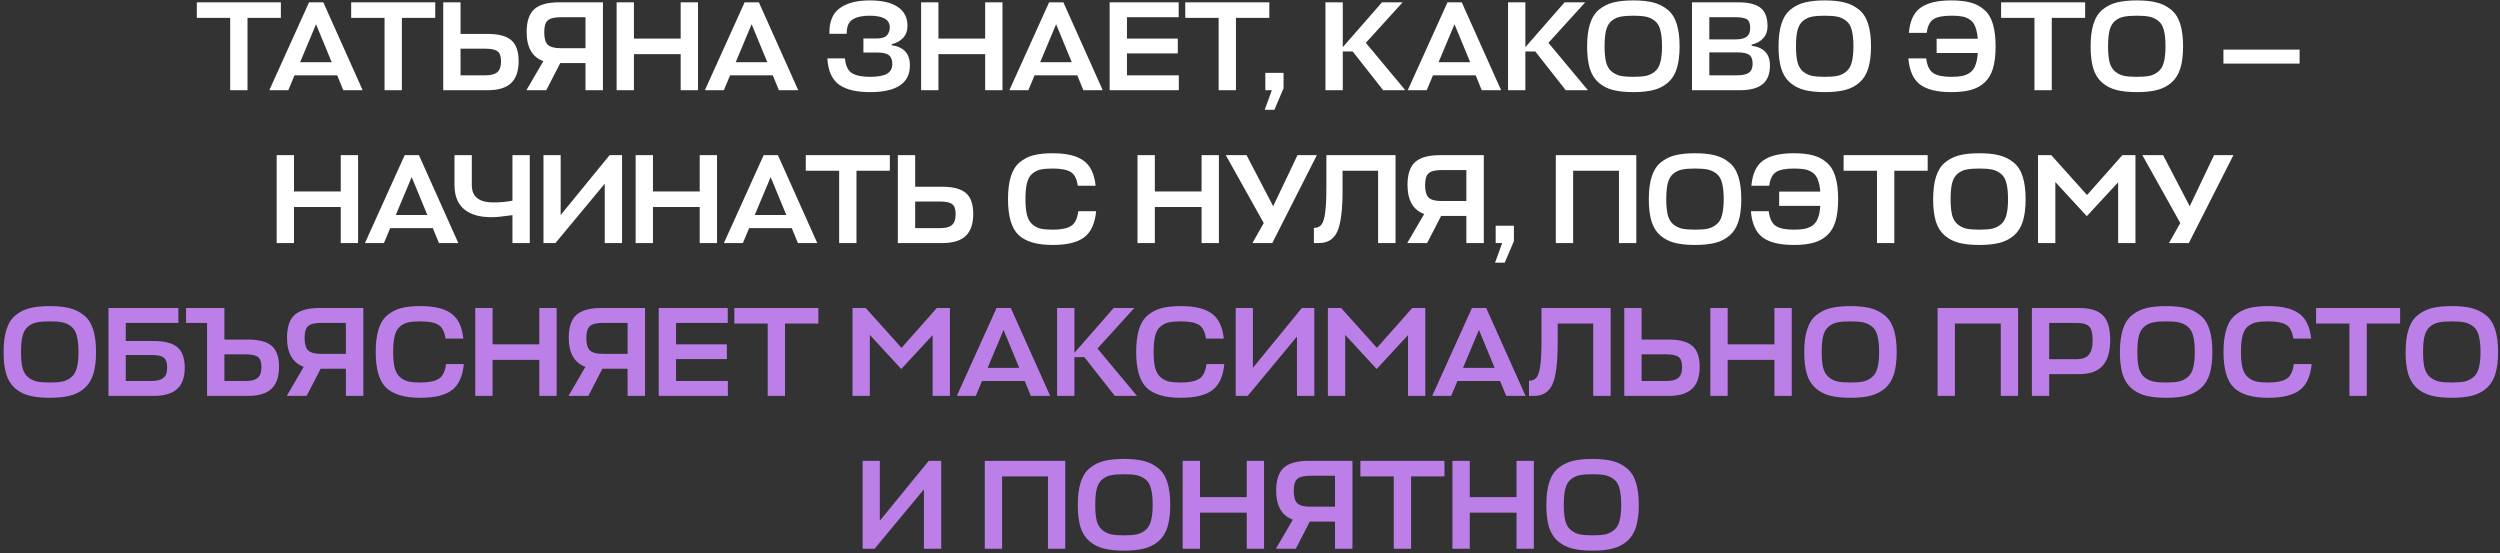
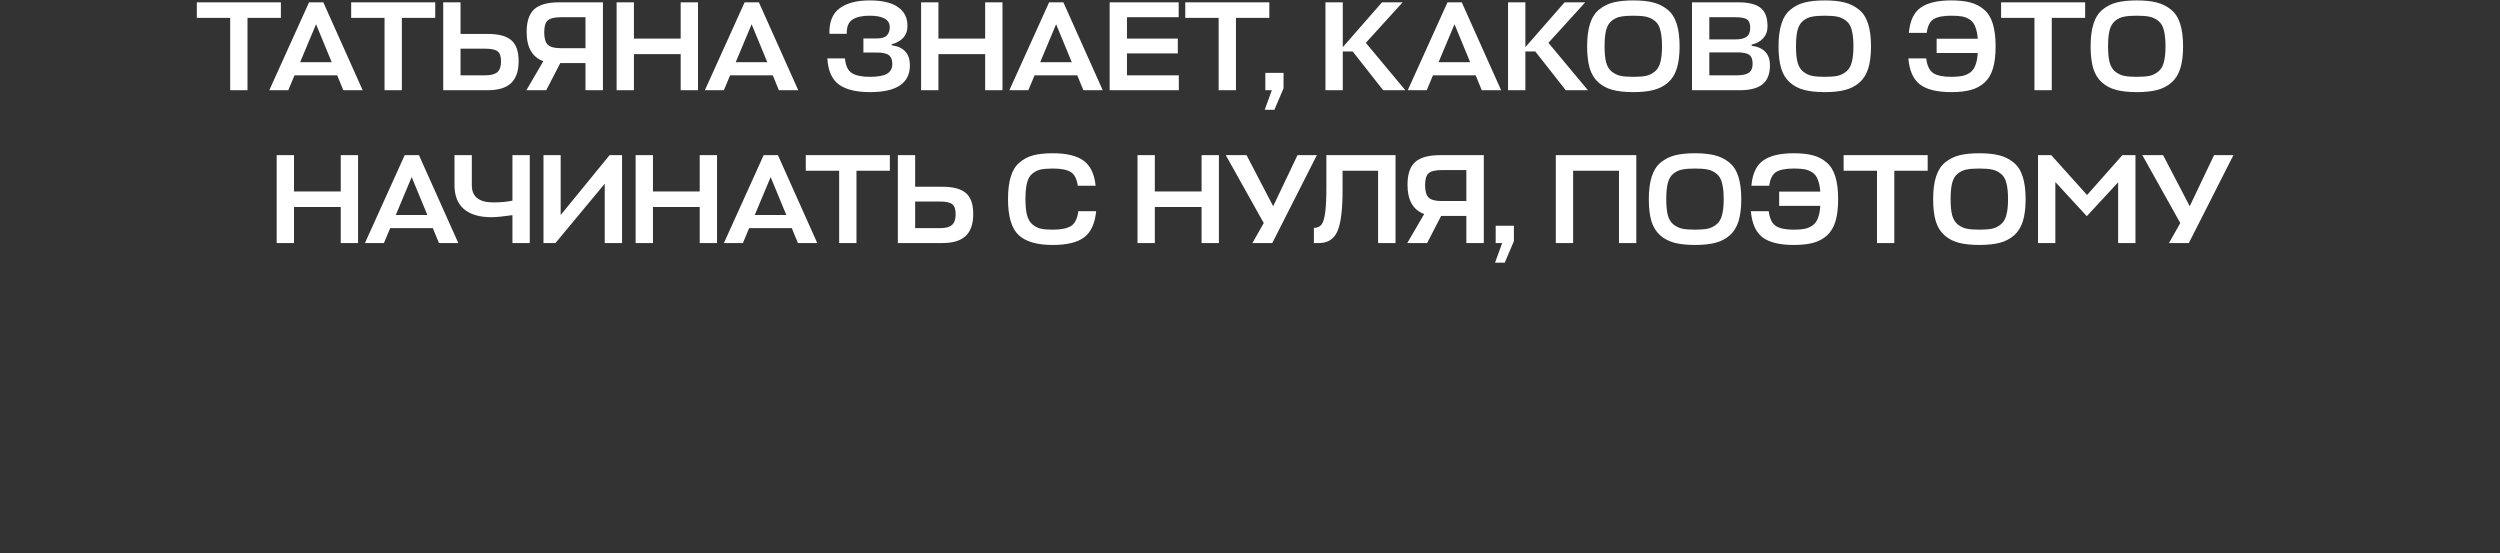
<svg xmlns="http://www.w3.org/2000/svg" width="687" height="152" viewBox="0 0 687 152" fill="none">
  <rect x="0" y="0" width="687" height="152" fill="#333333" stroke="none" />
-   <path d="M77.186 0.639V4.909H68.016V24.789H63.255V4.909H54.086V0.639H77.186ZM74.005 24.789L84.925 0.639H88.845L99.66 24.789H94.34L92.66 20.694H80.935L79.22 24.789H74.005ZM86.85 6.659L82.475 17.089H91.155L86.85 6.659ZM119.603 0.639V4.909H110.433V24.789H105.673V4.909H96.502V0.639H119.603ZM142.518 16.809C142.518 19.539 141.818 21.557 140.418 22.864C139.042 24.147 136.93 24.789 134.083 24.789H121.798V0.639H126.558V9.319H134.013C137.023 9.319 139.193 9.902 140.523 11.069C141.853 12.212 142.518 14.126 142.518 16.809ZM133.348 13.379H126.558V20.694H133.418C134.888 20.694 135.962 20.414 136.638 19.854C137.338 19.271 137.688 18.279 137.688 16.879C137.688 15.502 137.373 14.581 136.743 14.114C136.137 13.624 135.005 13.379 133.348 13.379ZM165.687 24.789H160.892V17.334H153.962L150.112 24.789H144.652L149.307 16.809C146.25 15.689 144.722 13.017 144.722 8.794C144.722 5.877 145.422 3.789 146.822 2.529C148.222 1.269 150.497 0.639 153.647 0.639H165.687V24.789ZM149.552 8.864C149.552 10.544 149.89 11.699 150.567 12.329C151.244 12.936 152.399 13.239 154.032 13.239H160.892V4.734H154.102C152.375 4.734 151.185 5.026 150.532 5.609C149.879 6.169 149.552 7.254 149.552 8.864ZM174.205 0.639V10.614H187.05V0.639H191.81V24.789H187.05V14.884H174.205V24.789H169.445V0.639H174.205ZM193.702 24.789L204.622 0.639H208.542L219.357 24.789H214.037L212.357 20.694H200.632L198.917 24.789H193.702ZM206.547 6.659L202.172 17.089H210.852L206.547 6.659ZM250.039 17.964C250.039 22.864 246.387 25.314 239.084 25.314C235.28 25.314 232.422 24.614 230.509 23.214C228.595 21.791 227.545 19.399 227.359 16.039H232.189C232.375 18.069 233.017 19.422 234.114 20.099C235.21 20.776 236.844 21.114 239.014 21.114C241.207 21.114 242.782 20.834 243.739 20.274C244.719 19.691 245.209 18.804 245.209 17.614C245.209 16.494 244.905 15.689 244.299 15.199C243.715 14.686 242.572 14.429 240.869 14.429H237.264V10.579H240.729C242.199 10.579 243.19 10.299 243.704 9.739C244.24 9.156 244.509 8.409 244.509 7.499C244.509 5.376 242.654 4.314 238.944 4.314C236.937 4.314 235.385 4.664 234.289 5.364C233.192 6.041 232.655 7.347 232.679 9.284H227.919C227.849 6.041 228.782 3.707 230.719 2.284C232.679 0.837 235.432 0.114 238.979 0.114C242.409 0.114 244.999 0.721 246.749 1.934C248.499 3.124 249.374 4.851 249.374 7.114C249.374 8.444 248.977 9.541 248.184 10.404C247.414 11.244 246.364 11.827 245.034 12.154V12.434C248.37 12.901 250.039 14.744 250.039 17.964ZM257.877 0.639V10.614H270.722V0.639H275.482V24.789H270.722V14.884H257.877V24.789H253.117V0.639H257.877ZM277.374 24.789L288.294 0.639H292.214L303.029 24.789H297.709L296.029 20.694H284.304L282.589 24.789H277.374ZM290.219 6.659L285.844 17.089H294.524L290.219 6.659ZM323.938 20.694V24.789H304.933V0.639H323.903V4.734H309.693V10.614H323.658V14.674H309.693V20.694H323.938ZM348.811 0.639V4.909H339.641V24.789H334.881V4.909H325.711V0.639H348.811ZM350.199 30.179H347.539L349.499 24.789H347.714V20.029H352.719V24.264L350.199 30.179ZM386.18 24.789H380.09L371.725 14.149H368.995V24.789H364.235V0.639H368.995V12.959L379.775 0.639H385.445L375.33 11.769L386.18 24.789ZM386.852 24.789L397.772 0.639H401.692L412.507 24.789H407.187L405.507 20.694H393.782L392.067 24.789H386.852ZM399.697 6.659L395.322 17.089H404.002L399.697 6.659ZM436.356 24.789H430.266L421.901 14.149H419.171V24.789H414.411V0.639H419.171V12.959L429.951 0.639H435.621L425.506 11.769L436.356 24.789ZM454.446 24.719C452.929 25.116 451.062 25.314 448.846 25.314C446.629 25.314 444.751 25.116 443.211 24.719C441.694 24.322 440.387 23.646 439.291 22.689C438.194 21.732 437.389 20.449 436.876 18.839C436.386 17.206 436.141 15.176 436.141 12.749C436.141 10.252 436.409 8.176 436.946 6.519C437.482 4.839 438.311 3.544 439.431 2.634C440.574 1.701 441.881 1.047 443.351 0.674C444.844 0.301 446.676 0.114 448.846 0.114C450.992 0.114 452.801 0.301 454.271 0.674C455.764 1.047 457.082 1.701 458.226 2.634C459.369 3.544 460.209 4.839 460.746 6.519C461.282 8.176 461.551 10.252 461.551 12.749C461.551 15.176 461.294 17.206 460.781 18.839C460.267 20.449 459.462 21.732 458.366 22.689C457.269 23.646 455.962 24.322 454.446 24.719ZM445.276 20.834C446.186 21.021 447.376 21.114 448.846 21.114C450.316 21.114 451.494 21.021 452.381 20.834C453.267 20.624 454.061 20.227 454.761 19.644C455.484 19.061 455.986 18.209 456.266 17.089C456.569 15.969 456.721 14.522 456.721 12.749C456.721 10.906 456.569 9.424 456.266 8.304C455.986 7.161 455.484 6.309 454.761 5.749C454.037 5.166 453.232 4.781 452.346 4.594C451.482 4.407 450.316 4.314 448.846 4.314C447.352 4.314 446.162 4.407 445.276 4.594C444.412 4.757 443.619 5.131 442.896 5.714C442.172 6.297 441.659 7.161 441.356 8.304C441.076 9.424 440.936 10.906 440.936 12.749C440.936 14.546 441.076 16.004 441.356 17.124C441.659 18.221 442.161 19.061 442.861 19.644C443.584 20.227 444.389 20.624 445.276 20.834ZM481.342 12.259V12.574C484.702 13.017 486.382 14.814 486.382 17.964C486.382 20.321 485.706 22.047 484.352 23.144C482.999 24.241 480.934 24.789 478.157 24.789H464.962V0.639H477.667C480.514 0.639 482.567 1.152 483.827 2.179C485.087 3.182 485.717 4.862 485.717 7.219C485.717 8.549 485.321 9.646 484.527 10.509C483.757 11.372 482.696 11.956 481.342 12.259ZM477.317 14.394H469.722V20.694H477.387C478.834 20.694 479.896 20.461 480.572 19.994C481.272 19.504 481.622 18.687 481.622 17.544C481.622 16.331 481.307 15.502 480.677 15.059C480.071 14.616 478.951 14.394 477.317 14.394ZM476.897 4.734H469.722V10.824H476.967C478.321 10.824 479.324 10.579 479.977 10.089C480.631 9.599 480.957 8.782 480.957 7.639C480.957 6.496 480.666 5.726 480.082 5.329C479.499 4.932 478.437 4.734 476.897 4.734ZM507.048 24.719C505.531 25.116 503.665 25.314 501.448 25.314C499.231 25.314 497.353 25.116 495.813 24.719C494.296 24.322 492.99 23.646 491.893 22.689C490.796 21.732 489.991 20.449 489.478 18.839C488.988 17.206 488.743 15.176 488.743 12.749C488.743 10.252 489.011 8.176 489.548 6.519C490.085 4.839 490.913 3.544 492.033 2.634C493.176 1.701 494.483 1.047 495.953 0.674C497.446 0.301 499.278 0.114 501.448 0.114C503.595 0.114 505.403 0.301 506.873 0.674C508.366 1.047 509.685 1.701 510.828 2.634C511.971 3.544 512.811 4.839 513.348 6.519C513.885 8.176 514.153 10.252 514.153 12.749C514.153 15.176 513.896 17.206 513.383 18.839C512.87 20.449 512.065 21.732 510.968 22.689C509.871 23.646 508.565 24.322 507.048 24.719ZM497.878 20.834C498.788 21.021 499.978 21.114 501.448 21.114C502.918 21.114 504.096 21.021 504.983 20.834C505.87 20.624 506.663 20.227 507.363 19.644C508.086 19.061 508.588 18.209 508.868 17.089C509.171 15.969 509.323 14.522 509.323 12.749C509.323 10.906 509.171 9.424 508.868 8.304C508.588 7.161 508.086 6.309 507.363 5.749C506.64 5.166 505.835 4.781 504.948 4.594C504.085 4.407 502.918 4.314 501.448 4.314C499.955 4.314 498.765 4.407 497.878 4.594C497.015 4.757 496.221 5.131 495.498 5.714C494.775 6.297 494.261 7.161 493.958 8.304C493.678 9.424 493.538 10.906 493.538 12.749C493.538 14.546 493.678 16.004 493.958 17.124C494.261 18.221 494.763 19.061 495.463 19.644C496.186 20.227 496.991 20.624 497.878 20.834ZM529.317 16.039C529.574 18.069 530.227 19.422 531.277 20.099C532.327 20.776 533.972 21.114 536.212 21.114C537.425 21.114 538.429 21.032 539.222 20.869C540.015 20.706 540.727 20.402 541.357 19.959C542.01 19.492 542.5 18.827 542.827 17.964C543.177 17.077 543.399 15.946 543.492 14.569H532.187V10.649H543.492C543.375 9.272 543.142 8.164 542.792 7.324C542.465 6.461 541.975 5.819 541.322 5.399C540.669 4.956 539.957 4.664 539.187 4.524C538.417 4.384 537.425 4.314 536.212 4.314C533.995 4.314 532.374 4.629 531.347 5.259C530.344 5.889 529.714 7.149 529.457 9.039H524.557C524.837 5.772 525.899 3.474 527.742 2.144C529.609 0.791 532.42 0.114 536.177 0.114C538.254 0.114 540.004 0.301 541.427 0.674C542.874 1.047 544.134 1.701 545.207 2.634C546.304 3.544 547.109 4.839 547.622 6.519C548.135 8.176 548.392 10.252 548.392 12.749C548.392 15.176 548.147 17.206 547.657 18.839C547.167 20.449 546.397 21.732 545.347 22.689C544.297 23.646 543.037 24.322 541.567 24.719C540.12 25.116 538.335 25.314 536.212 25.314C532.339 25.314 529.469 24.614 527.602 23.214C525.759 21.791 524.697 19.399 524.417 16.039H529.317ZM572.996 0.639V4.909H563.826V24.789H559.066V4.909H549.896V0.639H572.996ZM592.805 24.719C591.288 25.116 589.422 25.314 587.205 25.314C584.988 25.314 583.11 25.116 581.57 24.719C580.053 24.322 578.747 23.646 577.65 22.689C576.553 21.732 575.748 20.449 575.235 18.839C574.745 17.206 574.5 15.176 574.5 12.749C574.5 10.252 574.768 8.176 575.305 6.519C575.842 4.839 576.67 3.544 577.79 2.634C578.933 1.701 580.24 1.047 581.71 0.674C583.203 0.301 585.035 0.114 587.205 0.114C589.352 0.114 591.16 0.301 592.63 0.674C594.123 1.047 595.442 1.701 596.585 2.634C597.728 3.544 598.568 4.839 599.105 6.519C599.642 8.176 599.91 10.252 599.91 12.749C599.91 15.176 599.653 17.206 599.14 18.839C598.627 20.449 597.822 21.732 596.725 22.689C595.628 23.646 594.322 24.322 592.805 24.719ZM583.635 20.834C584.545 21.021 585.735 21.114 587.205 21.114C588.675 21.114 589.853 21.021 590.74 20.834C591.627 20.624 592.42 20.227 593.12 19.644C593.843 19.061 594.345 18.209 594.625 17.089C594.928 15.969 595.08 14.522 595.08 12.749C595.08 10.906 594.928 9.424 594.625 8.304C594.345 7.161 593.843 6.309 593.12 5.749C592.397 5.166 591.592 4.781 590.705 4.594C589.842 4.407 588.675 4.314 587.205 4.314C585.712 4.314 584.522 4.407 583.635 4.594C582.772 4.757 581.978 5.131 581.255 5.714C580.532 6.297 580.018 7.161 579.715 8.304C579.435 9.424 579.295 10.906 579.295 12.749C579.295 14.546 579.435 16.004 579.715 17.124C580.018 18.221 580.52 19.061 581.22 19.644C581.943 20.227 582.748 20.624 583.635 20.834ZM631.929 13.624V17.474H610.999V13.624H631.929ZM80.792 42.639V52.614H93.637V42.639H98.397V66.789H93.637V56.884H80.792V66.789H76.032V42.639H80.792ZM100.289 66.789L111.209 42.639H115.129L125.944 66.789H120.624L118.944 62.694H107.219L105.504 66.789H100.289ZM113.134 48.659L108.759 59.089H117.439L113.134 48.659ZM124.895 50.829V42.639H129.655V50.899C129.655 54.049 131.626 55.624 135.57 55.624C137.553 55.624 139.303 55.461 140.82 55.134V42.639H145.58V66.789H140.82V59.124C138.253 59.497 136.316 59.684 135.01 59.684C131.766 59.684 129.27 58.949 127.52 57.479C125.77 56.009 124.895 53.792 124.895 50.829ZM154.072 42.639V59.089L167.512 42.639H170.942V66.789H166.182V50.479L152.637 66.789H149.347V42.639H154.072ZM179.434 42.639V52.614H192.279V42.639H197.039V66.789H192.279V56.884H179.434V66.789H174.674V42.639H179.434ZM198.932 66.789L209.852 42.639H213.772L224.587 66.789H219.267L217.587 62.694H205.862L204.147 66.789H198.932ZM211.777 48.659L207.402 59.089H216.082L211.777 48.659ZM244.529 42.639V46.909H235.359V66.789H230.599V46.909H221.429V42.639H244.529ZM267.445 58.809C267.445 61.539 266.745 63.557 265.345 64.864C263.968 66.147 261.857 66.789 259.01 66.789H246.725V42.639H251.485V51.319H258.94C261.95 51.319 264.12 51.902 265.45 53.069C266.78 54.212 267.445 56.126 267.445 58.809ZM258.275 55.379H251.485V62.694H258.345C259.815 62.694 260.888 62.414 261.565 61.854C262.265 61.271 262.615 60.279 262.615 58.879C262.615 57.502 262.3 56.581 261.67 56.114C261.063 55.624 259.932 55.379 258.275 55.379ZM296.32 58.039H301.22C300.893 61.422 299.797 63.814 297.93 65.214C296.087 66.614 293.205 67.314 289.285 67.314C284.968 67.314 281.842 66.404 279.905 64.584C277.968 62.741 277 59.462 277 54.749C277 52.252 277.257 50.176 277.77 48.519C278.283 46.839 279.088 45.544 280.185 44.634C281.282 43.701 282.542 43.047 283.965 42.674C285.412 42.301 287.185 42.114 289.285 42.114C293.088 42.114 295.912 42.791 297.755 44.144C299.622 45.474 300.73 47.772 301.08 51.039H296.18C295.9 49.126 295.247 47.866 294.22 47.259C293.193 46.629 291.548 46.314 289.285 46.314C287.885 46.314 286.765 46.407 285.925 46.594C285.108 46.781 284.35 47.166 283.65 47.749C282.973 48.309 282.495 49.161 282.215 50.304C281.935 51.424 281.795 52.906 281.795 54.749C281.795 56.522 281.935 57.969 282.215 59.089C282.518 60.209 283.008 61.061 283.685 61.644C284.362 62.227 285.12 62.624 285.96 62.834C286.8 63.021 287.908 63.114 289.285 63.114C291.572 63.114 293.252 62.776 294.325 62.099C295.398 61.422 296.063 60.069 296.32 58.039ZM317.349 42.639V52.614H330.194V42.639H334.954V66.789H330.194V56.884H317.349V66.789H312.589V42.639H317.349ZM349.622 66.789H344.162L347.277 61.294L336.847 42.639H342.552L349.867 56.674L356.552 42.639H361.872L349.622 66.789ZM368.935 52.299C368.935 57.712 368.457 61.481 367.5 63.604C366.543 65.727 364.863 66.789 362.46 66.789H361.06V62.624C362.017 62.624 362.728 62.297 363.195 61.644C363.662 60.967 363.988 59.847 364.175 58.284C364.385 56.721 364.49 54.376 364.49 51.249V42.639H383.495V66.789H378.7V46.909H368.935V52.299ZM407.748 66.789H402.953V59.334H396.023L392.173 66.789H386.713L391.368 58.809C388.311 57.689 386.783 55.017 386.783 50.794C386.783 47.877 387.483 45.789 388.883 44.529C390.283 43.269 392.558 42.639 395.708 42.639H407.748V66.789ZM391.613 50.864C391.613 52.544 391.951 53.699 392.628 54.329C393.304 54.936 394.459 55.239 396.093 55.239H402.953V46.734H396.163C394.436 46.734 393.246 47.026 392.593 47.609C391.939 48.169 391.613 49.254 391.613 50.864ZM413.5 72.179H410.84L412.8 66.789H411.015V62.029H416.02V66.264L413.5 72.179ZM449.656 42.639V66.789H444.896V46.909H432.296V66.789H427.536V42.639H449.656ZM471.399 66.719C469.882 67.116 468.015 67.314 465.799 67.314C463.582 67.314 461.704 67.116 460.164 66.719C458.647 66.322 457.34 65.646 456.244 64.689C455.147 63.732 454.342 62.449 453.829 60.839C453.339 59.206 453.094 57.176 453.094 54.749C453.094 52.252 453.362 50.176 453.899 48.519C454.435 46.839 455.264 45.544 456.384 44.634C457.527 43.701 458.834 43.047 460.304 42.674C461.797 42.301 463.629 42.114 465.799 42.114C467.945 42.114 469.754 42.301 471.224 42.674C472.717 43.047 474.035 43.701 475.179 44.634C476.322 45.544 477.162 46.839 477.699 48.519C478.235 50.176 478.504 52.252 478.504 54.749C478.504 57.176 478.247 59.206 477.734 60.839C477.22 62.449 476.415 63.732 475.319 64.689C474.222 65.646 472.915 66.322 471.399 66.719ZM462.229 62.834C463.139 63.021 464.329 63.114 465.799 63.114C467.269 63.114 468.447 63.021 469.334 62.834C470.22 62.624 471.014 62.227 471.714 61.644C472.437 61.061 472.939 60.209 473.219 59.089C473.522 57.969 473.674 56.522 473.674 54.749C473.674 52.906 473.522 51.424 473.219 50.304C472.939 49.161 472.437 48.309 471.714 47.749C470.99 47.166 470.185 46.781 469.299 46.594C468.435 46.407 467.269 46.314 465.799 46.314C464.305 46.314 463.115 46.407 462.229 46.594C461.365 46.757 460.572 47.131 459.849 47.714C459.125 48.297 458.612 49.161 458.309 50.304C458.029 51.424 457.889 52.906 457.889 54.749C457.889 56.546 458.029 58.004 458.309 59.124C458.612 60.221 459.114 61.061 459.814 61.644C460.537 62.227 461.342 62.624 462.229 62.834ZM486.045 58.039C486.302 60.069 486.955 61.422 488.005 62.099C489.055 62.776 490.7 63.114 492.94 63.114C494.154 63.114 495.157 63.032 495.95 62.869C496.744 62.706 497.455 62.402 498.085 61.959C498.739 61.492 499.229 60.827 499.555 59.964C499.905 59.077 500.127 57.946 500.22 56.569H488.915V52.649H500.22C500.104 51.272 499.87 50.164 499.52 49.324C499.194 48.461 498.704 47.819 498.05 47.399C497.397 46.956 496.685 46.664 495.915 46.524C495.145 46.384 494.154 46.314 492.94 46.314C490.724 46.314 489.102 46.629 488.075 47.259C487.072 47.889 486.442 49.149 486.185 51.039H481.285C481.565 47.772 482.627 45.474 484.47 44.144C486.337 42.791 489.149 42.114 492.905 42.114C494.982 42.114 496.732 42.301 498.155 42.674C499.602 43.047 500.862 43.701 501.935 44.634C503.032 45.544 503.837 46.839 504.35 48.519C504.864 50.176 505.12 52.252 505.12 54.749C505.12 57.176 504.875 59.206 504.385 60.839C503.895 62.449 503.125 63.732 502.075 64.689C501.025 65.646 499.765 66.322 498.295 66.719C496.849 67.116 495.064 67.314 492.94 67.314C489.067 67.314 486.197 66.614 484.33 65.214C482.487 63.791 481.425 61.399 481.145 58.039H486.045ZM529.725 42.639V46.909H520.555V66.789H515.795V46.909H506.625V42.639H529.725ZM549.533 66.719C548.017 67.116 546.15 67.314 543.933 67.314C541.717 67.314 539.838 67.116 538.298 66.719C536.782 66.322 535.475 65.646 534.378 64.689C533.282 63.732 532.477 62.449 531.963 60.839C531.473 59.206 531.228 57.176 531.228 54.749C531.228 52.252 531.497 50.176 532.033 48.519C532.57 46.839 533.398 45.544 534.518 44.634C535.662 43.701 536.968 43.047 538.438 42.674C539.932 42.301 541.763 42.114 543.933 42.114C546.08 42.114 547.888 42.301 549.358 42.674C550.852 43.047 552.17 43.701 553.313 44.634C554.457 45.544 555.297 46.839 555.833 48.519C556.37 50.176 556.638 52.252 556.638 54.749C556.638 57.176 556.382 59.206 555.868 60.839C555.355 62.449 554.55 63.732 553.453 64.689C552.357 65.646 551.05 66.322 549.533 66.719ZM540.363 62.834C541.273 63.021 542.463 63.114 543.933 63.114C545.403 63.114 546.582 63.021 547.468 62.834C548.355 62.624 549.148 62.227 549.848 61.644C550.572 61.061 551.073 60.209 551.353 59.089C551.657 57.969 551.808 56.522 551.808 54.749C551.808 52.906 551.657 51.424 551.353 50.304C551.073 49.161 550.572 48.309 549.848 47.749C549.125 47.166 548.32 46.781 547.433 46.594C546.57 46.407 545.403 46.314 543.933 46.314C542.44 46.314 541.25 46.407 540.363 46.594C539.5 46.757 538.707 47.131 537.983 47.714C537.26 48.297 536.747 49.161 536.443 50.304C536.163 51.424 536.023 52.906 536.023 54.749C536.023 56.546 536.163 58.004 536.443 59.124C536.747 60.221 537.248 61.061 537.948 61.644C538.672 62.227 539.477 62.624 540.363 62.834ZM573.455 59.404L564.81 50.024V66.789H560.05V42.639H563.69L573.525 53.594L583.22 42.639H586.825V66.789H582.065V50.094L573.455 59.404ZM601.492 66.789H596.032L599.147 61.294L588.717 42.639H594.422L601.737 56.674L608.422 42.639H613.742L601.492 66.789Z" fill="white" />
-   <path d="M19.287 108.719C17.77 109.116 15.904 109.314 13.687 109.314C11.47 109.314 9.592 109.116 8.052 108.719C6.535 108.322 5.229 107.646 4.132 106.689C3.035 105.732 2.23 104.449 1.717 102.839C1.227 101.206 0.982 99.176 0.982 96.749C0.982 94.252 1.25 92.176 1.787 90.519C2.324 88.839 3.152 87.544 4.272 86.634C5.415 85.701 6.722 85.047 8.192 84.674C9.685 84.301 11.517 84.114 13.687 84.114C15.834 84.114 17.642 84.301 19.112 84.674C20.605 85.047 21.924 85.701 23.067 86.634C24.21 87.544 25.05 88.839 25.587 90.519C26.124 92.176 26.392 94.252 26.392 96.749C26.392 99.176 26.135 101.206 25.622 102.839C25.109 104.449 24.304 105.732 23.207 106.689C22.11 107.646 20.804 108.322 19.287 108.719ZM10.117 104.834C11.027 105.021 12.217 105.114 13.687 105.114C15.157 105.114 16.335 105.021 17.222 104.834C18.109 104.624 18.902 104.227 19.602 103.644C20.325 103.061 20.827 102.209 21.107 101.089C21.41 99.969 21.562 98.522 21.562 96.749C21.562 94.906 21.41 93.424 21.107 92.304C20.827 91.161 20.325 90.309 19.602 89.749C18.879 89.166 18.074 88.781 17.187 88.594C16.324 88.407 15.157 88.314 13.687 88.314C12.194 88.314 11.004 88.407 10.117 88.594C9.254 88.757 8.46 89.131 7.737 89.714C7.014 90.297 6.5 91.161 6.197 92.304C5.917 93.424 5.777 94.906 5.777 96.749C5.777 98.546 5.917 100.004 6.197 101.124C6.5 102.221 7.002 103.061 7.702 103.644C8.425 104.227 9.23 104.624 10.117 104.834ZM48.739 95.419C50.092 96.539 50.769 98.417 50.769 101.054C50.769 103.691 50.069 105.639 48.669 106.899C47.269 108.159 45.134 108.789 42.264 108.789H29.804V84.639H49.019V88.734H34.564V93.704H42.194C45.227 93.704 47.409 94.276 48.739 95.419ZM41.634 97.554H34.564V104.694H41.704C43.15 104.694 44.212 104.414 44.889 103.854C45.589 103.294 45.939 102.337 45.939 100.984C45.939 99.654 45.624 98.756 44.994 98.289C44.387 97.799 43.267 97.554 41.634 97.554ZM76.678 100.809C76.678 103.539 75.978 105.557 74.578 106.864C73.201 108.147 71.09 108.789 68.243 108.789H56.903V88.734H51.128V84.639H61.663V93.319H68.173C71.183 93.319 73.353 93.902 74.683 95.069C76.013 96.212 76.678 98.126 76.678 100.809ZM67.508 97.379H61.663V104.694H67.578C69.048 104.694 70.121 104.414 70.798 103.854C71.498 103.271 71.848 102.279 71.848 100.879C71.848 99.526 71.533 98.604 70.903 98.114C70.296 97.624 69.165 97.379 67.508 97.379ZM99.84 108.789H95.045V101.334H88.115L84.265 108.789H78.805L83.46 100.809C80.403 99.689 78.875 97.017 78.875 92.794C78.875 89.877 79.575 87.789 80.975 86.529C82.375 85.269 84.65 84.639 87.8 84.639H99.84V108.789ZM83.705 92.864C83.705 94.544 84.043 95.699 84.72 96.329C85.397 96.936 86.552 97.239 88.185 97.239H95.045V88.734H88.255C86.528 88.734 85.338 89.026 84.685 89.609C84.032 90.169 83.705 91.254 83.705 92.864ZM122.568 100.039H127.468C127.141 103.422 126.044 105.814 124.178 107.214C122.334 108.614 119.453 109.314 115.533 109.314C111.216 109.314 108.089 108.404 106.153 106.584C104.216 104.741 103.248 101.462 103.248 96.749C103.248 94.252 103.504 92.176 104.018 90.519C104.531 88.839 105.336 87.544 106.433 86.634C107.529 85.701 108.789 85.047 110.213 84.674C111.659 84.301 113.433 84.114 115.533 84.114C119.336 84.114 122.159 84.791 124.003 86.144C125.869 87.474 126.978 89.772 127.328 93.039H122.428C122.148 91.126 121.494 89.866 120.468 89.259C119.441 88.629 117.796 88.314 115.533 88.314C114.133 88.314 113.013 88.407 112.173 88.594C111.356 88.781 110.598 89.166 109.898 89.749C109.221 90.309 108.743 91.161 108.463 92.304C108.183 93.424 108.043 94.906 108.043 96.749C108.043 98.522 108.183 99.969 108.463 101.089C108.766 102.209 109.256 103.061 109.933 103.644C110.609 104.227 111.368 104.624 112.208 104.834C113.048 105.021 114.156 105.114 115.533 105.114C117.819 105.114 119.499 104.776 120.573 104.099C121.646 103.422 122.311 102.069 122.568 100.039ZM135.359 84.639V94.614H148.204V84.639H152.964V108.789H148.204V98.884H135.359V108.789H130.599V84.639H135.359ZM177.257 108.789H172.462V101.334H165.532L161.682 108.789H156.222L160.877 100.809C157.82 99.689 156.292 97.017 156.292 92.794C156.292 89.877 156.992 87.789 158.392 86.529C159.792 85.269 162.067 84.639 165.217 84.639H177.257V108.789ZM161.122 92.864C161.122 94.544 161.46 95.699 162.137 96.329C162.814 96.936 163.969 97.239 165.602 97.239H172.462V88.734H165.672C163.945 88.734 162.755 89.026 162.102 89.609C161.449 90.169 161.122 91.254 161.122 92.864ZM200.02 104.694V108.789H181.015V84.639H199.985V88.734H185.775V94.614H199.74V98.674H185.775V104.694H200.02ZM224.893 84.639V88.909H215.723V108.789H210.963V88.909H201.793V84.639H224.893ZM247.671 101.404L239.026 92.024V108.789H234.266V84.639H237.906L247.741 95.594L257.436 84.639H261.041V108.789H256.281V92.094L247.671 101.404ZM262.933 108.789L273.853 84.639H277.773L288.588 108.789H283.268L281.588 104.694H269.863L268.148 108.789H262.933ZM275.778 90.659L271.403 101.089H280.083L275.778 90.659ZM312.437 108.789H306.347L297.982 98.149H295.252V108.789H290.492V84.639H295.252V96.959L306.032 84.639H311.702L301.587 95.769L312.437 108.789ZM331.542 100.039H336.442C336.115 103.422 335.019 105.814 333.152 107.214C331.309 108.614 328.427 109.314 324.507 109.314C320.19 109.314 317.064 108.404 315.127 106.584C313.19 104.741 312.222 101.462 312.222 96.749C312.222 94.252 312.479 92.176 312.992 90.519C313.505 88.839 314.31 87.544 315.407 86.634C316.504 85.701 317.764 85.047 319.187 84.674C320.634 84.301 322.407 84.114 324.507 84.114C328.31 84.114 331.134 84.791 332.977 86.144C334.844 87.474 335.952 89.772 336.302 93.039H331.402C331.122 91.126 330.469 89.866 329.442 89.259C328.415 88.629 326.77 88.314 324.507 88.314C323.107 88.314 321.987 88.407 321.147 88.594C320.33 88.781 319.572 89.166 318.872 89.749C318.195 90.309 317.717 91.161 317.437 92.304C317.157 93.424 317.017 94.906 317.017 96.749C317.017 98.522 317.157 99.969 317.437 101.089C317.74 102.209 318.23 103.061 318.907 103.644C319.584 104.227 320.342 104.624 321.182 104.834C322.022 105.021 323.13 105.114 324.507 105.114C326.794 105.114 328.474 104.776 329.547 104.099C330.62 103.422 331.285 102.069 331.542 100.039ZM344.299 84.639V101.089L357.739 84.639H361.169V108.789H356.409V92.479L342.864 108.789H339.574V84.639H344.299ZM378.306 101.404L369.661 92.024V108.789H364.901V84.639H368.541L378.376 95.594L388.071 84.639H391.676V108.789H386.916V92.094L378.306 101.404ZM393.568 108.789L404.488 84.639H408.408L419.223 108.789H413.903L412.223 104.694H400.498L398.783 108.789H393.568ZM406.413 90.659L402.038 101.089H410.718L406.413 90.659ZM428.049 94.299C428.049 99.712 427.57 103.481 426.614 105.604C425.657 107.727 423.977 108.789 421.574 108.789H420.174V104.624C421.13 104.624 421.842 104.297 422.309 103.644C422.775 102.967 423.102 101.847 423.289 100.284C423.499 98.721 423.604 96.376 423.604 93.249V84.639H442.609V108.789H437.814V88.909H428.049V94.299ZM467.071 100.809C467.071 103.539 466.371 105.557 464.971 106.864C463.595 108.147 461.483 108.789 458.636 108.789H446.351V84.639H451.111V93.319H458.566C461.576 93.319 463.746 93.902 465.076 95.069C466.406 96.212 467.071 98.126 467.071 100.809ZM457.901 97.379H451.111V104.694H457.971C459.441 104.694 460.515 104.414 461.191 103.854C461.891 103.271 462.241 102.279 462.241 100.879C462.241 99.502 461.926 98.581 461.296 98.114C460.69 97.624 459.558 97.379 457.901 97.379ZM474.764 84.639V94.614H487.609V84.639H492.369V108.789H487.609V98.884H474.764V108.789H470.004V84.639H474.764ZM514.106 108.719C512.59 109.116 510.723 109.314 508.506 109.314C506.29 109.314 504.411 109.116 502.871 108.719C501.355 108.322 500.048 107.646 498.951 106.689C497.855 105.732 497.05 104.449 496.536 102.839C496.046 101.206 495.801 99.176 495.801 96.749C495.801 94.252 496.07 92.176 496.606 90.519C497.143 88.839 497.971 87.544 499.091 86.634C500.235 85.701 501.541 85.047 503.011 84.674C504.505 84.301 506.336 84.114 508.506 84.114C510.653 84.114 512.461 84.301 513.931 84.674C515.425 85.047 516.743 85.701 517.886 86.634C519.03 87.544 519.87 88.839 520.406 90.519C520.943 92.176 521.211 94.252 521.211 96.749C521.211 99.176 520.955 101.206 520.441 102.839C519.928 104.449 519.123 105.732 518.026 106.689C516.93 107.646 515.623 108.322 514.106 108.719ZM504.936 104.834C505.846 105.021 507.036 105.114 508.506 105.114C509.976 105.114 511.155 105.021 512.041 104.834C512.928 104.624 513.721 104.227 514.421 103.644C515.145 103.061 515.646 102.209 515.926 101.089C516.23 99.969 516.381 98.522 516.381 96.749C516.381 94.906 516.23 93.424 515.926 92.304C515.646 91.161 515.145 90.309 514.421 89.749C513.698 89.166 512.893 88.781 512.006 88.594C511.143 88.407 509.976 88.314 508.506 88.314C507.013 88.314 505.823 88.407 504.936 88.594C504.073 88.757 503.28 89.131 502.556 89.714C501.833 90.297 501.32 91.161 501.016 92.304C500.736 93.424 500.596 94.906 500.596 96.749C500.596 98.546 500.736 100.004 501.016 101.124C501.32 102.221 501.821 103.061 502.521 103.644C503.245 104.227 504.05 104.624 504.936 104.834ZM554.57 84.639V108.789H549.81V88.909H537.21V108.789H532.45V84.639H554.57ZM579.883 93.424C579.883 96.621 579.183 98.989 577.783 100.529C576.407 102.046 574.295 102.804 571.448 102.804H563.118V108.789H558.358V84.639H571.378C574.388 84.639 576.558 85.316 577.888 86.669C579.218 88.022 579.883 90.274 579.883 93.424ZM570.573 88.734H563.118V98.709H570.643C572.16 98.709 573.268 98.312 573.968 97.519C574.692 96.726 575.053 95.384 575.053 93.494C575.053 91.627 574.738 90.367 574.108 89.714C573.478 89.061 572.3 88.734 570.573 88.734ZM600.854 108.719C599.338 109.116 597.471 109.314 595.254 109.314C593.038 109.314 591.159 109.116 589.619 108.719C588.103 108.322 586.796 107.646 585.699 106.689C584.603 105.732 583.798 104.449 583.284 102.839C582.794 101.206 582.549 99.176 582.549 96.749C582.549 94.252 582.818 92.176 583.354 90.519C583.891 88.839 584.719 87.544 585.839 86.634C586.983 85.701 588.289 85.047 589.759 84.674C591.253 84.301 593.084 84.114 595.254 84.114C597.401 84.114 599.209 84.301 600.679 84.674C602.173 85.047 603.491 85.701 604.634 86.634C605.778 87.544 606.618 88.839 607.154 90.519C607.691 92.176 607.959 94.252 607.959 96.749C607.959 99.176 607.703 101.206 607.189 102.839C606.676 104.449 605.871 105.732 604.774 106.689C603.678 107.646 602.371 108.322 600.854 108.719ZM591.684 104.834C592.594 105.021 593.784 105.114 595.254 105.114C596.724 105.114 597.903 105.021 598.789 104.834C599.676 104.624 600.469 104.227 601.169 103.644C601.893 103.061 602.394 102.209 602.674 101.089C602.978 99.969 603.129 98.522 603.129 96.749C603.129 94.906 602.978 93.424 602.674 92.304C602.394 91.161 601.893 90.309 601.169 89.749C600.446 89.166 599.641 88.781 598.754 88.594C597.891 88.407 596.724 88.314 595.254 88.314C593.761 88.314 592.571 88.407 591.684 88.594C590.821 88.757 590.028 89.131 589.304 89.714C588.581 90.297 588.068 91.161 587.764 92.304C587.484 93.424 587.344 94.906 587.344 96.749C587.344 98.546 587.484 100.004 587.764 101.124C588.068 102.221 588.569 103.061 589.269 103.644C589.993 104.227 590.798 104.624 591.684 104.834ZM630.341 100.039H635.241C634.914 103.422 633.818 105.814 631.951 107.214C630.108 108.614 627.226 109.314 623.306 109.314C618.989 109.314 615.863 108.404 613.926 106.584C611.989 104.741 611.021 101.462 611.021 96.749C611.021 94.252 611.278 92.176 611.791 90.519C612.304 88.839 613.109 87.544 614.206 86.634C615.303 85.701 616.563 85.047 617.986 84.674C619.433 84.301 621.206 84.114 623.306 84.114C627.109 84.114 629.933 84.791 631.776 86.144C633.643 87.474 634.751 89.772 635.101 93.039H630.201C629.921 91.126 629.268 89.866 628.241 89.259C627.214 88.629 625.569 88.314 623.306 88.314C621.906 88.314 620.786 88.407 619.946 88.594C619.129 88.781 618.371 89.166 617.671 89.749C616.994 90.309 616.516 91.161 616.236 92.304C615.956 93.424 615.816 94.906 615.816 96.749C615.816 98.522 615.956 99.969 616.236 101.089C616.539 102.209 617.029 103.061 617.706 103.644C618.383 104.227 619.141 104.624 619.981 104.834C620.821 105.021 621.929 105.114 623.306 105.114C625.593 105.114 627.273 104.776 628.346 104.099C629.419 103.422 630.084 102.069 630.341 100.039ZM659.556 84.639V88.909H650.386V108.789H645.626V88.909H636.456V84.639H659.556ZM679.365 108.719C677.848 109.116 675.982 109.314 673.765 109.314C671.548 109.314 669.67 109.116 668.13 108.719C666.613 108.322 665.307 107.646 664.21 106.689C663.113 105.732 662.308 104.449 661.795 102.839C661.305 101.206 661.06 99.176 661.06 96.749C661.06 94.252 661.328 92.176 661.865 90.519C662.402 88.839 663.23 87.544 664.35 86.634C665.493 85.701 666.8 85.047 668.27 84.674C669.763 84.301 671.595 84.114 673.765 84.114C675.912 84.114 677.72 84.301 679.19 84.674C680.683 85.047 682.002 85.701 683.145 86.634C684.288 87.544 685.128 88.839 685.665 90.519C686.202 92.176 686.47 94.252 686.47 96.749C686.47 99.176 686.213 101.206 685.7 102.839C685.187 104.449 684.382 105.732 683.285 106.689C682.188 107.646 680.882 108.322 679.365 108.719ZM670.195 104.834C671.105 105.021 672.295 105.114 673.765 105.114C675.235 105.114 676.413 105.021 677.3 104.834C678.187 104.624 678.98 104.227 679.68 103.644C680.403 103.061 680.905 102.209 681.185 101.089C681.488 99.969 681.64 98.522 681.64 96.749C681.64 94.906 681.488 93.424 681.185 92.304C680.905 91.161 680.403 90.309 679.68 89.749C678.957 89.166 678.152 88.781 677.265 88.594C676.402 88.407 675.235 88.314 673.765 88.314C672.272 88.314 671.082 88.407 670.195 88.594C669.332 88.757 668.538 89.131 667.815 89.714C667.092 90.297 666.578 91.161 666.275 92.304C665.995 93.424 665.855 94.906 665.855 96.749C665.855 98.546 665.995 100.004 666.275 101.124C666.578 102.221 667.08 103.061 667.78 103.644C668.503 104.227 669.308 104.624 670.195 104.834ZM241.777 126.639V143.089L255.217 126.639H258.647V150.789H253.887V134.479L240.342 150.789H237.052V126.639H241.777ZM292.737 126.639V150.789H287.977V130.909H275.377V150.789H270.617V126.639H292.737ZM314.48 150.719C312.963 151.116 311.096 151.314 308.88 151.314C306.663 151.314 304.785 151.116 303.245 150.719C301.728 150.322 300.421 149.646 299.325 148.689C298.228 147.732 297.423 146.449 296.91 144.839C296.42 143.206 296.175 141.176 296.175 138.749C296.175 136.252 296.443 134.176 296.98 132.519C297.516 130.839 298.345 129.544 299.465 128.634C300.608 127.701 301.915 127.047 303.385 126.674C304.878 126.301 306.71 126.114 308.88 126.114C311.026 126.114 312.835 126.301 314.305 126.674C315.798 127.047 317.116 127.701 318.26 128.634C319.403 129.544 320.243 130.839 320.78 132.519C321.316 134.176 321.585 136.252 321.585 138.749C321.585 141.176 321.328 143.206 320.815 144.839C320.301 146.449 319.496 147.732 318.4 148.689C317.303 149.646 315.996 150.322 314.48 150.719ZM305.31 146.834C306.22 147.021 307.41 147.114 308.88 147.114C310.35 147.114 311.528 147.021 312.415 146.834C313.301 146.624 314.095 146.227 314.795 145.644C315.518 145.061 316.02 144.209 316.3 143.089C316.603 141.969 316.755 140.522 316.755 138.749C316.755 136.906 316.603 135.424 316.3 134.304C316.02 133.161 315.518 132.309 314.795 131.749C314.071 131.166 313.266 130.781 312.38 130.594C311.516 130.407 310.35 130.314 308.88 130.314C307.386 130.314 306.196 130.407 305.31 130.594C304.446 130.757 303.653 131.131 302.93 131.714C302.206 132.297 301.693 133.161 301.39 134.304C301.11 135.424 300.97 136.906 300.97 138.749C300.97 140.546 301.11 142.004 301.39 143.124C301.693 144.221 302.195 145.061 302.895 145.644C303.618 146.227 304.423 146.624 305.31 146.834ZM329.756 126.639V136.614H342.601V126.639H347.361V150.789H342.601V140.884H329.756V150.789H324.996V126.639H329.756ZM371.654 150.789H366.859V143.334H359.929L356.079 150.789H350.619L355.274 142.809C352.217 141.689 350.689 139.017 350.689 134.794C350.689 131.877 351.389 129.789 352.789 128.529C354.189 127.269 356.464 126.639 359.614 126.639H371.654V150.789ZM355.519 134.864C355.519 136.544 355.857 137.699 356.534 138.329C357.211 138.936 358.366 139.239 359.999 139.239H366.859V130.734H360.069C358.342 130.734 357.152 131.026 356.499 131.609C355.846 132.169 355.519 133.254 355.519 134.864ZM396.936 126.639V130.909H387.766V150.789H383.006V130.909H373.836V126.639H396.936ZM403.892 126.639V136.614H416.737V126.639H421.497V150.789H416.737V140.884H403.892V150.789H399.132V126.639H403.892ZM443.235 150.719C441.718 151.116 439.851 151.314 437.635 151.314C435.418 151.314 433.54 151.116 432 150.719C430.483 150.322 429.176 149.646 428.08 148.689C426.983 147.732 426.178 146.449 425.665 144.839C425.175 143.206 424.93 141.176 424.93 138.749C424.93 136.252 425.198 134.176 425.735 132.519C426.271 130.839 427.1 129.544 428.22 128.634C429.363 127.701 430.67 127.047 432.14 126.674C433.633 126.301 435.465 126.114 437.635 126.114C439.781 126.114 441.59 126.301 443.06 126.674C444.553 127.047 445.871 127.701 447.015 128.634C448.158 129.544 448.998 130.839 449.535 132.519C450.071 134.176 450.34 136.252 450.34 138.749C450.34 141.176 450.083 143.206 449.57 144.839C449.056 146.449 448.251 147.732 447.155 148.689C446.058 149.646 444.751 150.322 443.235 150.719ZM434.065 146.834C434.975 147.021 436.165 147.114 437.635 147.114C439.105 147.114 440.283 147.021 441.17 146.834C442.056 146.624 442.85 146.227 443.55 145.644C444.273 145.061 444.775 144.209 445.055 143.089C445.358 141.969 445.51 140.522 445.51 138.749C445.51 136.906 445.358 135.424 445.055 134.304C444.775 133.161 444.273 132.309 443.55 131.749C442.826 131.166 442.021 130.781 441.135 130.594C440.271 130.407 439.105 130.314 437.635 130.314C436.141 130.314 434.951 130.407 434.065 130.594C433.201 130.757 432.408 131.131 431.685 131.714C430.961 132.297 430.448 133.161 430.145 134.304C429.865 135.424 429.725 136.906 429.725 138.749C429.725 140.546 429.865 142.004 430.145 143.124C430.448 144.221 430.95 145.061 431.65 145.644C432.373 146.227 433.178 146.624 434.065 146.834Z" fill="#BC7FE8" />
+   <path d="M77.186 0.639V4.909H68.016V24.789H63.255V4.909H54.086V0.639H77.186ZM74.005 24.789L84.925 0.639H88.845L99.66 24.789H94.34L92.66 20.694H80.935L79.22 24.789H74.005ZM86.85 6.659L82.475 17.089H91.155L86.85 6.659ZM119.603 0.639V4.909H110.433V24.789H105.673V4.909H96.502V0.639H119.603ZM142.518 16.809C142.518 19.539 141.818 21.557 140.418 22.864C139.042 24.147 136.93 24.789 134.083 24.789H121.798V0.639H126.558V9.319H134.013C137.023 9.319 139.193 9.902 140.523 11.069C141.853 12.212 142.518 14.126 142.518 16.809ZM133.348 13.379H126.558V20.694H133.418C134.888 20.694 135.962 20.414 136.638 19.854C137.338 19.271 137.688 18.279 137.688 16.879C137.688 15.502 137.373 14.581 136.743 14.114C136.137 13.624 135.005 13.379 133.348 13.379ZM165.687 24.789H160.892V17.334H153.962L150.112 24.789H144.652L149.307 16.809C146.25 15.689 144.722 13.017 144.722 8.794C144.722 5.877 145.422 3.789 146.822 2.529C148.222 1.269 150.497 0.639 153.647 0.639H165.687V24.789ZM149.552 8.864C149.552 10.544 149.89 11.699 150.567 12.329C151.244 12.936 152.399 13.239 154.032 13.239H160.892V4.734H154.102C152.375 4.734 151.185 5.026 150.532 5.609C149.879 6.169 149.552 7.254 149.552 8.864ZM174.205 0.639V10.614H187.05V0.639H191.81V24.789H187.05V14.884H174.205V24.789H169.445V0.639H174.205ZM193.702 24.789L204.622 0.639H208.542L219.357 24.789H214.037L212.357 20.694H200.632L198.917 24.789H193.702ZM206.547 6.659L202.172 17.089H210.852L206.547 6.659ZM250.039 17.964C250.039 22.864 246.387 25.314 239.084 25.314C235.28 25.314 232.422 24.614 230.509 23.214C228.595 21.791 227.545 19.399 227.359 16.039H232.189C232.375 18.069 233.017 19.422 234.114 20.099C235.21 20.776 236.844 21.114 239.014 21.114C241.207 21.114 242.782 20.834 243.739 20.274C244.719 19.691 245.209 18.804 245.209 17.614C245.209 16.494 244.905 15.689 244.299 15.199C243.715 14.686 242.572 14.429 240.869 14.429H237.264V10.579H240.729C242.199 10.579 243.19 10.299 243.704 9.739C244.24 9.156 244.509 8.409 244.509 7.499C244.509 5.376 242.654 4.314 238.944 4.314C236.937 4.314 235.385 4.664 234.289 5.364C233.192 6.041 232.655 7.347 232.679 9.284H227.919C227.849 6.041 228.782 3.707 230.719 2.284C232.679 0.837 235.432 0.114 238.979 0.114C242.409 0.114 244.999 0.721 246.749 1.934C248.499 3.124 249.374 4.851 249.374 7.114C249.374 8.444 248.977 9.541 248.184 10.404C247.414 11.244 246.364 11.827 245.034 12.154V12.434C248.37 12.901 250.039 14.744 250.039 17.964ZM257.877 0.639V10.614H270.722V0.639H275.482V24.789H270.722V14.884H257.877V24.789H253.117V0.639H257.877ZM277.374 24.789L288.294 0.639H292.214L303.029 24.789H297.709L296.029 20.694H284.304L282.589 24.789H277.374ZM290.219 6.659L285.844 17.089H294.524L290.219 6.659ZM323.938 20.694V24.789H304.933V0.639H323.903V4.734H309.693V10.614H323.658V14.674H309.693V20.694H323.938ZM348.811 0.639V4.909H339.641V24.789H334.881V4.909H325.711V0.639H348.811ZM350.199 30.179H347.539L349.499 24.789H347.714V20.029H352.719V24.264L350.199 30.179ZM386.18 24.789H380.09L371.725 14.149H368.995V24.789H364.235V0.639H368.995V12.959L379.775 0.639H385.445L375.33 11.769L386.18 24.789ZM386.852 24.789L397.772 0.639H401.692L412.507 24.789H407.187L405.507 20.694H393.782L392.067 24.789H386.852ZM399.697 6.659L395.322 17.089H404.002L399.697 6.659ZM436.356 24.789H430.266L421.901 14.149H419.171V24.789H414.411V0.639H419.171V12.959L429.951 0.639H435.621L425.506 11.769L436.356 24.789ZM454.446 24.719C452.929 25.116 451.062 25.314 448.846 25.314C446.629 25.314 444.751 25.116 443.211 24.719C441.694 24.322 440.387 23.646 439.291 22.689C438.194 21.732 437.389 20.449 436.876 18.839C436.386 17.206 436.141 15.176 436.141 12.749C436.141 10.252 436.409 8.176 436.946 6.519C437.482 4.839 438.311 3.544 439.431 2.634C440.574 1.701 441.881 1.047 443.351 0.674C444.844 0.301 446.676 0.114 448.846 0.114C450.992 0.114 452.801 0.301 454.271 0.674C455.764 1.047 457.082 1.701 458.226 2.634C459.369 3.544 460.209 4.839 460.746 6.519C461.282 8.176 461.551 10.252 461.551 12.749C461.551 15.176 461.294 17.206 460.781 18.839C460.267 20.449 459.462 21.732 458.366 22.689C457.269 23.646 455.962 24.322 454.446 24.719ZM445.276 20.834C446.186 21.021 447.376 21.114 448.846 21.114C450.316 21.114 451.494 21.021 452.381 20.834C453.267 20.624 454.061 20.227 454.761 19.644C455.484 19.061 455.986 18.209 456.266 17.089C456.569 15.969 456.721 14.522 456.721 12.749C456.721 10.906 456.569 9.424 456.266 8.304C455.986 7.161 455.484 6.309 454.761 5.749C454.037 5.166 453.232 4.781 452.346 4.594C451.482 4.407 450.316 4.314 448.846 4.314C447.352 4.314 446.162 4.407 445.276 4.594C444.412 4.757 443.619 5.131 442.896 5.714C442.172 6.297 441.659 7.161 441.356 8.304C441.076 9.424 440.936 10.906 440.936 12.749C440.936 14.546 441.076 16.004 441.356 17.124C441.659 18.221 442.161 19.061 442.861 19.644C443.584 20.227 444.389 20.624 445.276 20.834ZM481.342 12.259V12.574C484.702 13.017 486.382 14.814 486.382 17.964C486.382 20.321 485.706 22.047 484.352 23.144C482.999 24.241 480.934 24.789 478.157 24.789H464.962V0.639H477.667C480.514 0.639 482.567 1.152 483.827 2.179C485.087 3.182 485.717 4.862 485.717 7.219C485.717 8.549 485.321 9.646 484.527 10.509C483.757 11.372 482.696 11.956 481.342 12.259ZM477.317 14.394H469.722V20.694H477.387C478.834 20.694 479.896 20.461 480.572 19.994C481.272 19.504 481.622 18.687 481.622 17.544C481.622 16.331 481.307 15.502 480.677 15.059C480.071 14.616 478.951 14.394 477.317 14.394ZM476.897 4.734H469.722V10.824H476.967C478.321 10.824 479.324 10.579 479.977 10.089C480.631 9.599 480.957 8.782 480.957 7.639C480.957 6.496 480.666 5.726 480.082 5.329C479.499 4.932 478.437 4.734 476.897 4.734ZM507.048 24.719C505.531 25.116 503.665 25.314 501.448 25.314C499.231 25.314 497.353 25.116 495.813 24.719C494.296 24.322 492.99 23.646 491.893 22.689C490.796 21.732 489.991 20.449 489.478 18.839C488.988 17.206 488.743 15.176 488.743 12.749C488.743 10.252 489.011 8.176 489.548 6.519C490.085 4.839 490.913 3.544 492.033 2.634C493.176 1.701 494.483 1.047 495.953 0.674C497.446 0.301 499.278 0.114 501.448 0.114C503.595 0.114 505.403 0.301 506.873 0.674C508.366 1.047 509.685 1.701 510.828 2.634C511.971 3.544 512.811 4.839 513.348 6.519C513.885 8.176 514.153 10.252 514.153 12.749C514.153 15.176 513.896 17.206 513.383 18.839C512.87 20.449 512.065 21.732 510.968 22.689C509.871 23.646 508.565 24.322 507.048 24.719ZM497.878 20.834C498.788 21.021 499.978 21.114 501.448 21.114C502.918 21.114 504.096 21.021 504.983 20.834C505.87 20.624 506.663 20.227 507.363 19.644C508.086 19.061 508.588 18.209 508.868 17.089C509.171 15.969 509.323 14.522 509.323 12.749C509.323 10.906 509.171 9.424 508.868 8.304C508.588 7.161 508.086 6.309 507.363 5.749C506.64 5.166 505.835 4.781 504.948 4.594C504.085 4.407 502.918 4.314 501.448 4.314C499.955 4.314 498.765 4.407 497.878 4.594C497.015 4.757 496.221 5.131 495.498 5.714C494.775 6.297 494.261 7.161 493.958 8.304C493.678 9.424 493.538 10.906 493.538 12.749C493.538 14.546 493.678 16.004 493.958 17.124C494.261 18.221 494.763 19.061 495.463 19.644C496.186 20.227 496.991 20.624 497.878 20.834ZM529.317 16.039C529.574 18.069 530.227 19.422 531.277 20.099C532.327 20.776 533.972 21.114 536.212 21.114C537.425 21.114 538.429 21.032 539.222 20.869C540.015 20.706 540.727 20.402 541.357 19.959C542.01 19.492 542.5 18.827 542.827 17.964C543.177 17.077 543.399 15.946 543.492 14.569H532.187V10.649H543.492C543.375 9.272 543.142 8.164 542.792 7.324C542.465 6.461 541.975 5.819 541.322 5.399C540.669 4.956 539.957 4.664 539.187 4.524C538.417 4.384 537.425 4.314 536.212 4.314C533.995 4.314 532.374 4.629 531.347 5.259C530.344 5.889 529.714 7.149 529.457 9.039H524.557C524.837 5.772 525.899 3.474 527.742 2.144C529.609 0.791 532.42 0.114 536.177 0.114C538.254 0.114 540.004 0.301 541.427 0.674C542.874 1.047 544.134 1.701 545.207 2.634C546.304 3.544 547.109 4.839 547.622 6.519C548.135 8.176 548.392 10.252 548.392 12.749C548.392 15.176 548.147 17.206 547.657 18.839C547.167 20.449 546.397 21.732 545.347 22.689C544.297 23.646 543.037 24.322 541.567 24.719C540.12 25.116 538.335 25.314 536.212 25.314C532.339 25.314 529.469 24.614 527.602 23.214C525.759 21.791 524.697 19.399 524.417 16.039H529.317ZM572.996 0.639V4.909H563.826V24.789H559.066V4.909H549.896V0.639H572.996ZM592.805 24.719C591.288 25.116 589.422 25.314 587.205 25.314C584.988 25.314 583.11 25.116 581.57 24.719C580.053 24.322 578.747 23.646 577.65 22.689C576.553 21.732 575.748 20.449 575.235 18.839C574.745 17.206 574.5 15.176 574.5 12.749C574.5 10.252 574.768 8.176 575.305 6.519C575.842 4.839 576.67 3.544 577.79 2.634C578.933 1.701 580.24 1.047 581.71 0.674C583.203 0.301 585.035 0.114 587.205 0.114C589.352 0.114 591.16 0.301 592.63 0.674C594.123 1.047 595.442 1.701 596.585 2.634C597.728 3.544 598.568 4.839 599.105 6.519C599.642 8.176 599.91 10.252 599.91 12.749C599.91 15.176 599.653 17.206 599.14 18.839C598.627 20.449 597.822 21.732 596.725 22.689C595.628 23.646 594.322 24.322 592.805 24.719ZM583.635 20.834C584.545 21.021 585.735 21.114 587.205 21.114C588.675 21.114 589.853 21.021 590.74 20.834C591.627 20.624 592.42 20.227 593.12 19.644C593.843 19.061 594.345 18.209 594.625 17.089C594.928 15.969 595.08 14.522 595.08 12.749C595.08 10.906 594.928 9.424 594.625 8.304C594.345 7.161 593.843 6.309 593.12 5.749C592.397 5.166 591.592 4.781 590.705 4.594C589.842 4.407 588.675 4.314 587.205 4.314C585.712 4.314 584.522 4.407 583.635 4.594C582.772 4.757 581.978 5.131 581.255 5.714C580.532 6.297 580.018 7.161 579.715 8.304C579.435 9.424 579.295 10.906 579.295 12.749C579.295 14.546 579.435 16.004 579.715 17.124C580.018 18.221 580.52 19.061 581.22 19.644C581.943 20.227 582.748 20.624 583.635 20.834ZM631.929 13.624H610.999V13.624H631.929ZM80.792 42.639V52.614H93.637V42.639H98.397V66.789H93.637V56.884H80.792V66.789H76.032V42.639H80.792ZM100.289 66.789L111.209 42.639H115.129L125.944 66.789H120.624L118.944 62.694H107.219L105.504 66.789H100.289ZM113.134 48.659L108.759 59.089H117.439L113.134 48.659ZM124.895 50.829V42.639H129.655V50.899C129.655 54.049 131.626 55.624 135.57 55.624C137.553 55.624 139.303 55.461 140.82 55.134V42.639H145.58V66.789H140.82V59.124C138.253 59.497 136.316 59.684 135.01 59.684C131.766 59.684 129.27 58.949 127.52 57.479C125.77 56.009 124.895 53.792 124.895 50.829ZM154.072 42.639V59.089L167.512 42.639H170.942V66.789H166.182V50.479L152.637 66.789H149.347V42.639H154.072ZM179.434 42.639V52.614H192.279V42.639H197.039V66.789H192.279V56.884H179.434V66.789H174.674V42.639H179.434ZM198.932 66.789L209.852 42.639H213.772L224.587 66.789H219.267L217.587 62.694H205.862L204.147 66.789H198.932ZM211.777 48.659L207.402 59.089H216.082L211.777 48.659ZM244.529 42.639V46.909H235.359V66.789H230.599V46.909H221.429V42.639H244.529ZM267.445 58.809C267.445 61.539 266.745 63.557 265.345 64.864C263.968 66.147 261.857 66.789 259.01 66.789H246.725V42.639H251.485V51.319H258.94C261.95 51.319 264.12 51.902 265.45 53.069C266.78 54.212 267.445 56.126 267.445 58.809ZM258.275 55.379H251.485V62.694H258.345C259.815 62.694 260.888 62.414 261.565 61.854C262.265 61.271 262.615 60.279 262.615 58.879C262.615 57.502 262.3 56.581 261.67 56.114C261.063 55.624 259.932 55.379 258.275 55.379ZM296.32 58.039H301.22C300.893 61.422 299.797 63.814 297.93 65.214C296.087 66.614 293.205 67.314 289.285 67.314C284.968 67.314 281.842 66.404 279.905 64.584C277.968 62.741 277 59.462 277 54.749C277 52.252 277.257 50.176 277.77 48.519C278.283 46.839 279.088 45.544 280.185 44.634C281.282 43.701 282.542 43.047 283.965 42.674C285.412 42.301 287.185 42.114 289.285 42.114C293.088 42.114 295.912 42.791 297.755 44.144C299.622 45.474 300.73 47.772 301.08 51.039H296.18C295.9 49.126 295.247 47.866 294.22 47.259C293.193 46.629 291.548 46.314 289.285 46.314C287.885 46.314 286.765 46.407 285.925 46.594C285.108 46.781 284.35 47.166 283.65 47.749C282.973 48.309 282.495 49.161 282.215 50.304C281.935 51.424 281.795 52.906 281.795 54.749C281.795 56.522 281.935 57.969 282.215 59.089C282.518 60.209 283.008 61.061 283.685 61.644C284.362 62.227 285.12 62.624 285.96 62.834C286.8 63.021 287.908 63.114 289.285 63.114C291.572 63.114 293.252 62.776 294.325 62.099C295.398 61.422 296.063 60.069 296.32 58.039ZM317.349 42.639V52.614H330.194V42.639H334.954V66.789H330.194V56.884H317.349V66.789H312.589V42.639H317.349ZM349.622 66.789H344.162L347.277 61.294L336.847 42.639H342.552L349.867 56.674L356.552 42.639H361.872L349.622 66.789ZM368.935 52.299C368.935 57.712 368.457 61.481 367.5 63.604C366.543 65.727 364.863 66.789 362.46 66.789H361.06V62.624C362.017 62.624 362.728 62.297 363.195 61.644C363.662 60.967 363.988 59.847 364.175 58.284C364.385 56.721 364.49 54.376 364.49 51.249V42.639H383.495V66.789H378.7V46.909H368.935V52.299ZM407.748 66.789H402.953V59.334H396.023L392.173 66.789H386.713L391.368 58.809C388.311 57.689 386.783 55.017 386.783 50.794C386.783 47.877 387.483 45.789 388.883 44.529C390.283 43.269 392.558 42.639 395.708 42.639H407.748V66.789ZM391.613 50.864C391.613 52.544 391.951 53.699 392.628 54.329C393.304 54.936 394.459 55.239 396.093 55.239H402.953V46.734H396.163C394.436 46.734 393.246 47.026 392.593 47.609C391.939 48.169 391.613 49.254 391.613 50.864ZM413.5 72.179H410.84L412.8 66.789H411.015V62.029H416.02V66.264L413.5 72.179ZM449.656 42.639V66.789H444.896V46.909H432.296V66.789H427.536V42.639H449.656ZM471.399 66.719C469.882 67.116 468.015 67.314 465.799 67.314C463.582 67.314 461.704 67.116 460.164 66.719C458.647 66.322 457.34 65.646 456.244 64.689C455.147 63.732 454.342 62.449 453.829 60.839C453.339 59.206 453.094 57.176 453.094 54.749C453.094 52.252 453.362 50.176 453.899 48.519C454.435 46.839 455.264 45.544 456.384 44.634C457.527 43.701 458.834 43.047 460.304 42.674C461.797 42.301 463.629 42.114 465.799 42.114C467.945 42.114 469.754 42.301 471.224 42.674C472.717 43.047 474.035 43.701 475.179 44.634C476.322 45.544 477.162 46.839 477.699 48.519C478.235 50.176 478.504 52.252 478.504 54.749C478.504 57.176 478.247 59.206 477.734 60.839C477.22 62.449 476.415 63.732 475.319 64.689C474.222 65.646 472.915 66.322 471.399 66.719ZM462.229 62.834C463.139 63.021 464.329 63.114 465.799 63.114C467.269 63.114 468.447 63.021 469.334 62.834C470.22 62.624 471.014 62.227 471.714 61.644C472.437 61.061 472.939 60.209 473.219 59.089C473.522 57.969 473.674 56.522 473.674 54.749C473.674 52.906 473.522 51.424 473.219 50.304C472.939 49.161 472.437 48.309 471.714 47.749C470.99 47.166 470.185 46.781 469.299 46.594C468.435 46.407 467.269 46.314 465.799 46.314C464.305 46.314 463.115 46.407 462.229 46.594C461.365 46.757 460.572 47.131 459.849 47.714C459.125 48.297 458.612 49.161 458.309 50.304C458.029 51.424 457.889 52.906 457.889 54.749C457.889 56.546 458.029 58.004 458.309 59.124C458.612 60.221 459.114 61.061 459.814 61.644C460.537 62.227 461.342 62.624 462.229 62.834ZM486.045 58.039C486.302 60.069 486.955 61.422 488.005 62.099C489.055 62.776 490.7 63.114 492.94 63.114C494.154 63.114 495.157 63.032 495.95 62.869C496.744 62.706 497.455 62.402 498.085 61.959C498.739 61.492 499.229 60.827 499.555 59.964C499.905 59.077 500.127 57.946 500.22 56.569H488.915V52.649H500.22C500.104 51.272 499.87 50.164 499.52 49.324C499.194 48.461 498.704 47.819 498.05 47.399C497.397 46.956 496.685 46.664 495.915 46.524C495.145 46.384 494.154 46.314 492.94 46.314C490.724 46.314 489.102 46.629 488.075 47.259C487.072 47.889 486.442 49.149 486.185 51.039H481.285C481.565 47.772 482.627 45.474 484.47 44.144C486.337 42.791 489.149 42.114 492.905 42.114C494.982 42.114 496.732 42.301 498.155 42.674C499.602 43.047 500.862 43.701 501.935 44.634C503.032 45.544 503.837 46.839 504.35 48.519C504.864 50.176 505.12 52.252 505.12 54.749C505.12 57.176 504.875 59.206 504.385 60.839C503.895 62.449 503.125 63.732 502.075 64.689C501.025 65.646 499.765 66.322 498.295 66.719C496.849 67.116 495.064 67.314 492.94 67.314C489.067 67.314 486.197 66.614 484.33 65.214C482.487 63.791 481.425 61.399 481.145 58.039H486.045ZM529.725 42.639V46.909H520.555V66.789H515.795V46.909H506.625V42.639H529.725ZM549.533 66.719C548.017 67.116 546.15 67.314 543.933 67.314C541.717 67.314 539.838 67.116 538.298 66.719C536.782 66.322 535.475 65.646 534.378 64.689C533.282 63.732 532.477 62.449 531.963 60.839C531.473 59.206 531.228 57.176 531.228 54.749C531.228 52.252 531.497 50.176 532.033 48.519C532.57 46.839 533.398 45.544 534.518 44.634C535.662 43.701 536.968 43.047 538.438 42.674C539.932 42.301 541.763 42.114 543.933 42.114C546.08 42.114 547.888 42.301 549.358 42.674C550.852 43.047 552.17 43.701 553.313 44.634C554.457 45.544 555.297 46.839 555.833 48.519C556.37 50.176 556.638 52.252 556.638 54.749C556.638 57.176 556.382 59.206 555.868 60.839C555.355 62.449 554.55 63.732 553.453 64.689C552.357 65.646 551.05 66.322 549.533 66.719ZM540.363 62.834C541.273 63.021 542.463 63.114 543.933 63.114C545.403 63.114 546.582 63.021 547.468 62.834C548.355 62.624 549.148 62.227 549.848 61.644C550.572 61.061 551.073 60.209 551.353 59.089C551.657 57.969 551.808 56.522 551.808 54.749C551.808 52.906 551.657 51.424 551.353 50.304C551.073 49.161 550.572 48.309 549.848 47.749C549.125 47.166 548.32 46.781 547.433 46.594C546.57 46.407 545.403 46.314 543.933 46.314C542.44 46.314 541.25 46.407 540.363 46.594C539.5 46.757 538.707 47.131 537.983 47.714C537.26 48.297 536.747 49.161 536.443 50.304C536.163 51.424 536.023 52.906 536.023 54.749C536.023 56.546 536.163 58.004 536.443 59.124C536.747 60.221 537.248 61.061 537.948 61.644C538.672 62.227 539.477 62.624 540.363 62.834ZM573.455 59.404L564.81 50.024V66.789H560.05V42.639H563.69L573.525 53.594L583.22 42.639H586.825V66.789H582.065V50.094L573.455 59.404ZM601.492 66.789H596.032L599.147 61.294L588.717 42.639H594.422L601.737 56.674L608.422 42.639H613.742L601.492 66.789Z" fill="white" />
</svg>